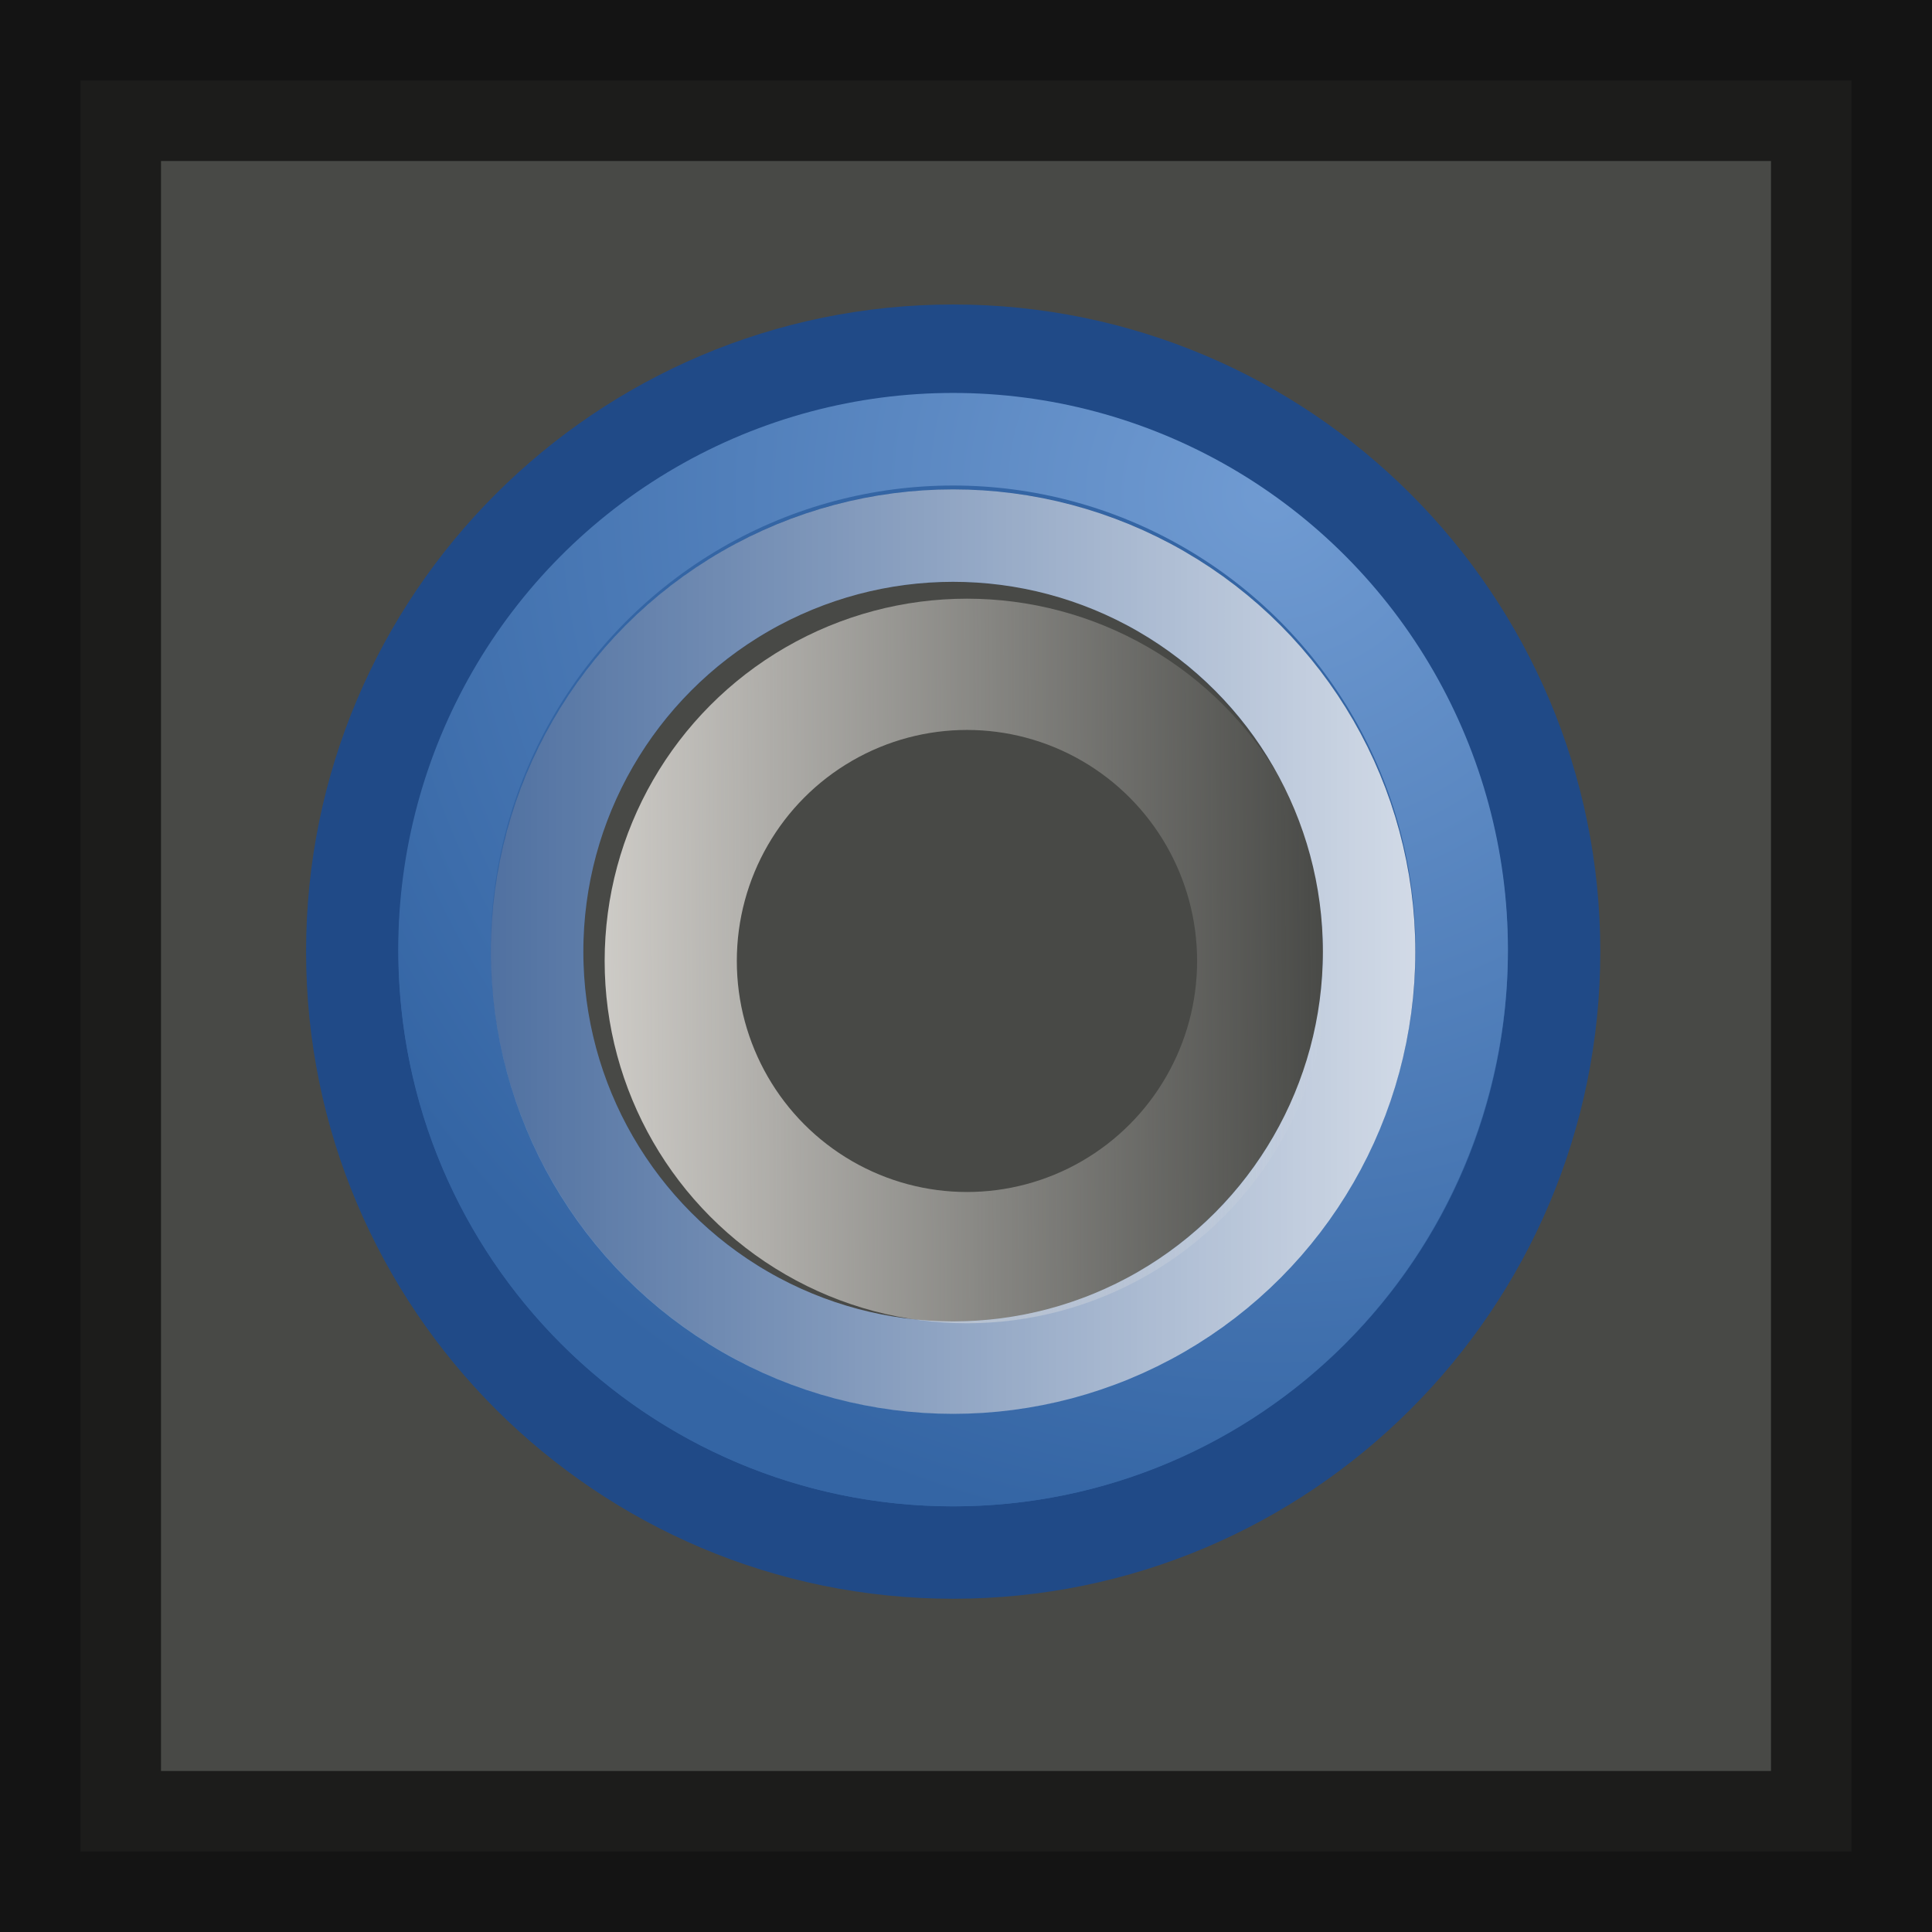
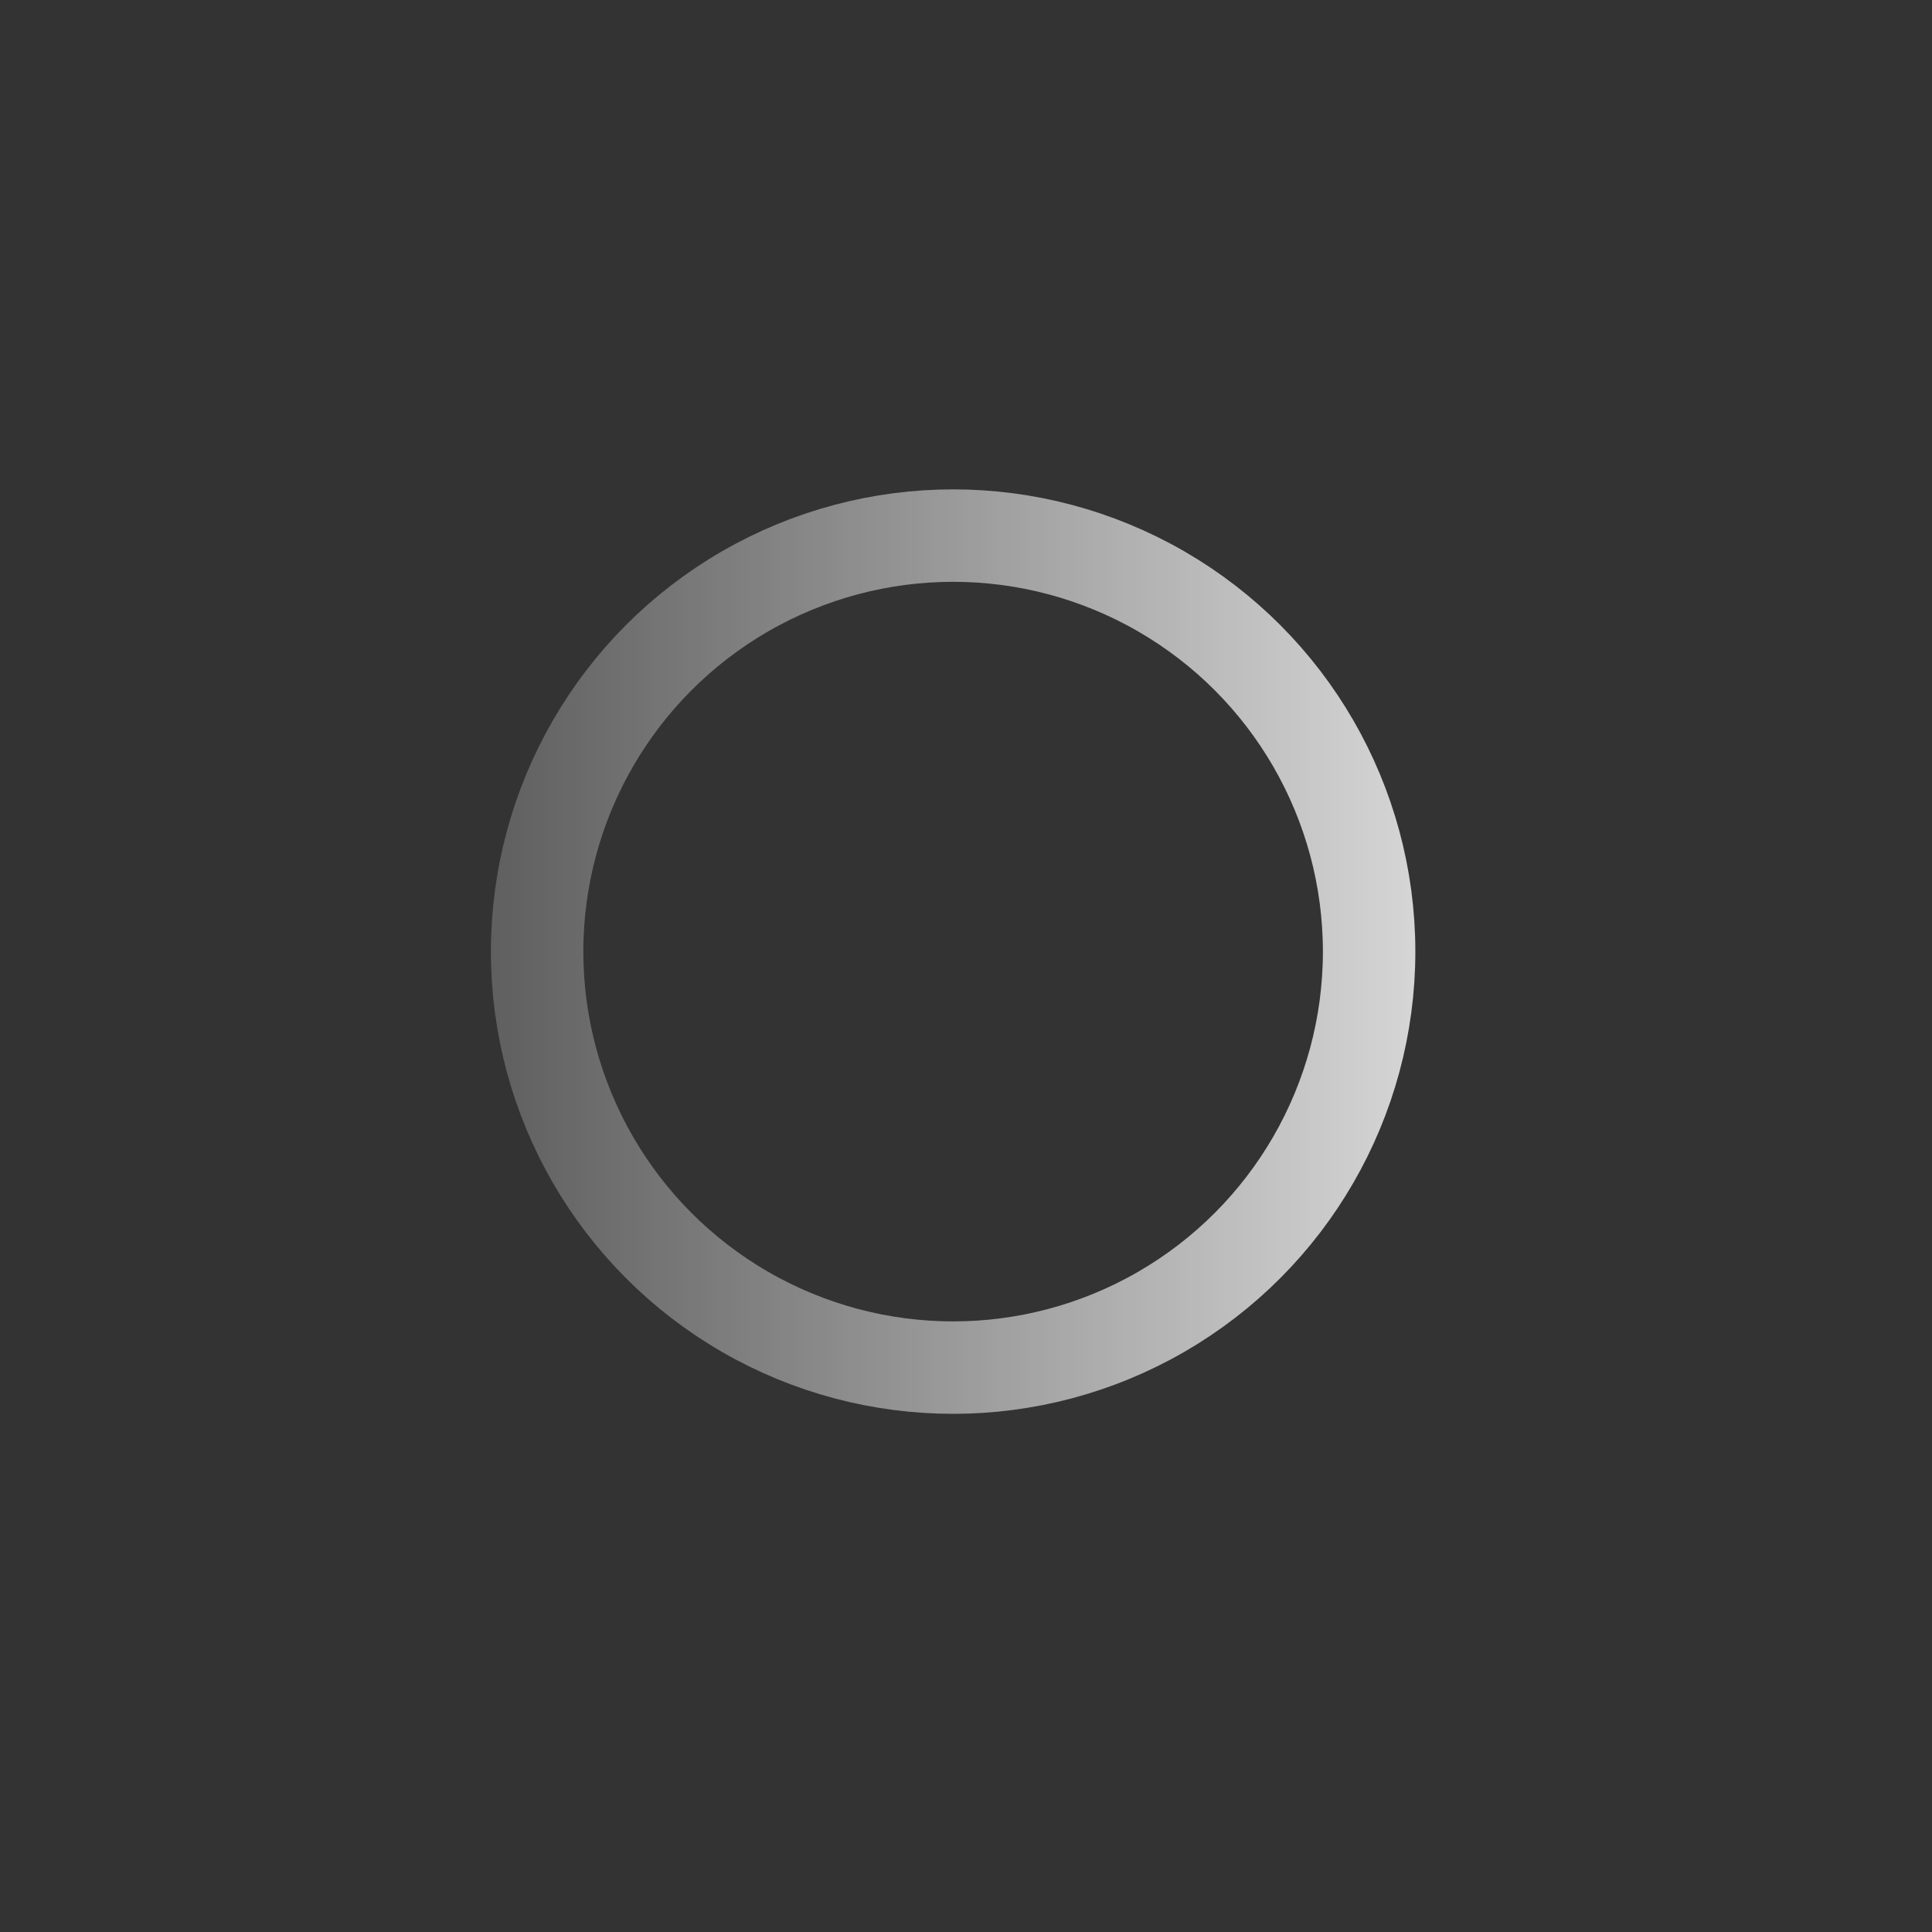
<svg xmlns="http://www.w3.org/2000/svg" xmlns:ns1="http://www.inkscape.org/namespaces/inkscape" xmlns:ns2="http://sodipodi.sourceforge.net/DTD/sodipodi-0.dtd" xmlns:xlink="http://www.w3.org/1999/xlink" width="12" height="12" viewBox="0 0 12 12" id="svg30571" version="1.1" ns1:version="0.91+devel r" ns2:docname="gimp-zoom-follow-window.svg">
  <rect x="0" y="0" width="12" height="12" fill="#333333" stroke="none" />
  <defs id="defs30573">
    <linearGradient id="linearGradient10471-7-1-0-0-8" ns1:collect="always">
      <stop id="stop10473-7-5-7-0-6" stop-color="#ece9e4" />
      <stop id="stop10475-9-1-21-0-0" offset="1" stop-color="#ece9e4" stop-opacity="0" />
    </linearGradient>
    <radialGradient ns1:collect="always" xlink:href="#linearGradient3932" id="radialGradient5136-4" gradientUnits="userSpaceOnUse" gradientTransform="matrix(2.044,0,0,2.044,192.121,-107.219)" cx="-188.333" cy="95.87" r="108.278" />
    <linearGradient id="linearGradient3932">
      <stop id="stop3934" stop-color="#709bd2" />
      <stop offset="1" id="stop3936" stop-color="#3465a4" />
    </linearGradient>
    <linearGradient ns1:collect="always" xlink:href="#linearGradient8340" id="linearGradient8336-3" x1="305.458" x2="314.417" gradientUnits="userSpaceOnUse" gradientTransform="matrix(19.354,0,0,19.354,-6293.427,-4355.62)" />
    <linearGradient id="linearGradient8340">
      <stop id="stop8342" stop-color="#ffffff" stop-opacity="0.796" />
      <stop id="stop8344" offset="1" stop-color="#ffffff" stop-opacity="0.216" />
    </linearGradient>
    <linearGradient ns1:collect="always" xlink:href="#linearGradient10471-7-1-0-0-8" id="linearGradient4003" x1="85.129" y1="210.459" x2="92.711" y2="210.406" gradientUnits="userSpaceOnUse" />
  </defs>
  <ns2:namedview id="base" pagecolor="#ffffff" bordercolor="#666666" borderopacity="1.0" ns1:pageopacity="0.0" ns1:pageshadow="2" ns1:zoom="32" ns1:cx="-3.807553" ns1:cy="5.7020035" ns1:document-units="px" ns1:current-layer="layer1" showgrid="true" units="px" ns1:snap-page="true" ns1:snap-bbox="true" ns1:bbox-paths="true" ns1:bbox-nodes="true" ns1:snap-bbox-edge-midpoints="true" ns1:snap-bbox-midpoints="true" ns1:object-paths="true" ns1:snap-intersection-paths="true" ns1:object-nodes="true" ns1:snap-smooth-nodes="true" ns1:snap-midpoints="true" ns1:snap-object-midpoints="true" ns1:snap-center="true" ns1:snap-text-baseline="true" showborder="false" ns1:window-width="1440" ns1:window-height="752" ns1:window-x="301" ns1:window-y="114" ns1:window-maximized="0" ns1:snap-global="false">
    <ns1:grid type="xygrid" id="grid4237" />
  </ns2:namedview>
  <g ns1:label="Layer 1" ns1:groupmode="layer" id="layer1" transform="translate(0,-1040.362)">
    <g id="g4255">
-       <rect y="1040.862" x="0.5" height="11" width="11" id="rect4031" style="opacity:0.61;fill:#555753;fill-opacity:1;stroke:#000000;stroke-width:1;stroke-linecap:round;stroke-linejoin:miter;stroke-miterlimit:4;stroke-dasharray:none;stroke-dashoffset:0;stroke-opacity:1" />
      <g ns1:export-ydpi="123.75095" ns1:export-xdpi="123.75095" id="gimp-tool-zoom-5" transform="matrix(0.571,0,0,0.571,-171.144,917.22)">
        <g id="g8493-2-0" transform="matrix(-0.058,0,0,0.058,292.987,223.889)">
-           <path style="color:#000000;fill:#3465a4;stroke:#204a87;stroke-width:17.338" d="m -294.971,-76.1 c 62.208,0 112.696,50.489 112.696,112.699 0,62.21 -50.488,112.699 -112.696,112.699 -62.208,0 -112.696,-50.489 -112.696,-112.699 0,-62.21 50.488,-112.699 112.696,-112.699 z m 0,34.676 c -43.067,0 -78.02,34.954 -78.02,78.022 0,43.068 34.953,78.022 78.02,78.022 43.067,0 78.02,-34.954 78.02,-78.022 0,-43.068 -34.953,-78.022 -78.02,-78.022 z" id="path8495-8-2" ns1:connector-curvature="0" />
-           <circle style="color:#000000;fill:none;stroke:url(#radialGradient5136-4);stroke-width:19.444" transform="matrix(0.89,0,0,0.893,-182.812,-128.53)" id="path8501-1-1" cx="-126" cy="184.5" r="107.197" />
          <ellipse style="color:#000000;fill:none;stroke:url(#linearGradient8336-3);stroke-width:17.338" ry="78.022" rx="78.02" cx="-294.958" cy="36.596" id="path9439-5" />
        </g>
      </g>
      <g ns1:label="stock-tool-zoom" id="g74833" style="display:inline" transform="matrix(0.731,0,0,0.726,-59.515,893.576)">
-         <ellipse ry="2.538" rx="2.517" cy="210.406" cx="89.632" id="path74836" style="color:#000000;display:inline;overflow:visible;visibility:visible;fill:none;stroke:url(#linearGradient4003);stroke-width:1.123;stroke-linecap:round;stroke-linejoin:round;stroke-miterlimit:4;stroke-dasharray:none;stroke-dashoffset:0;stroke-opacity:1;marker:none;enable-background:new" />
-       </g>
+         </g>
    </g>
  </g>
</svg>